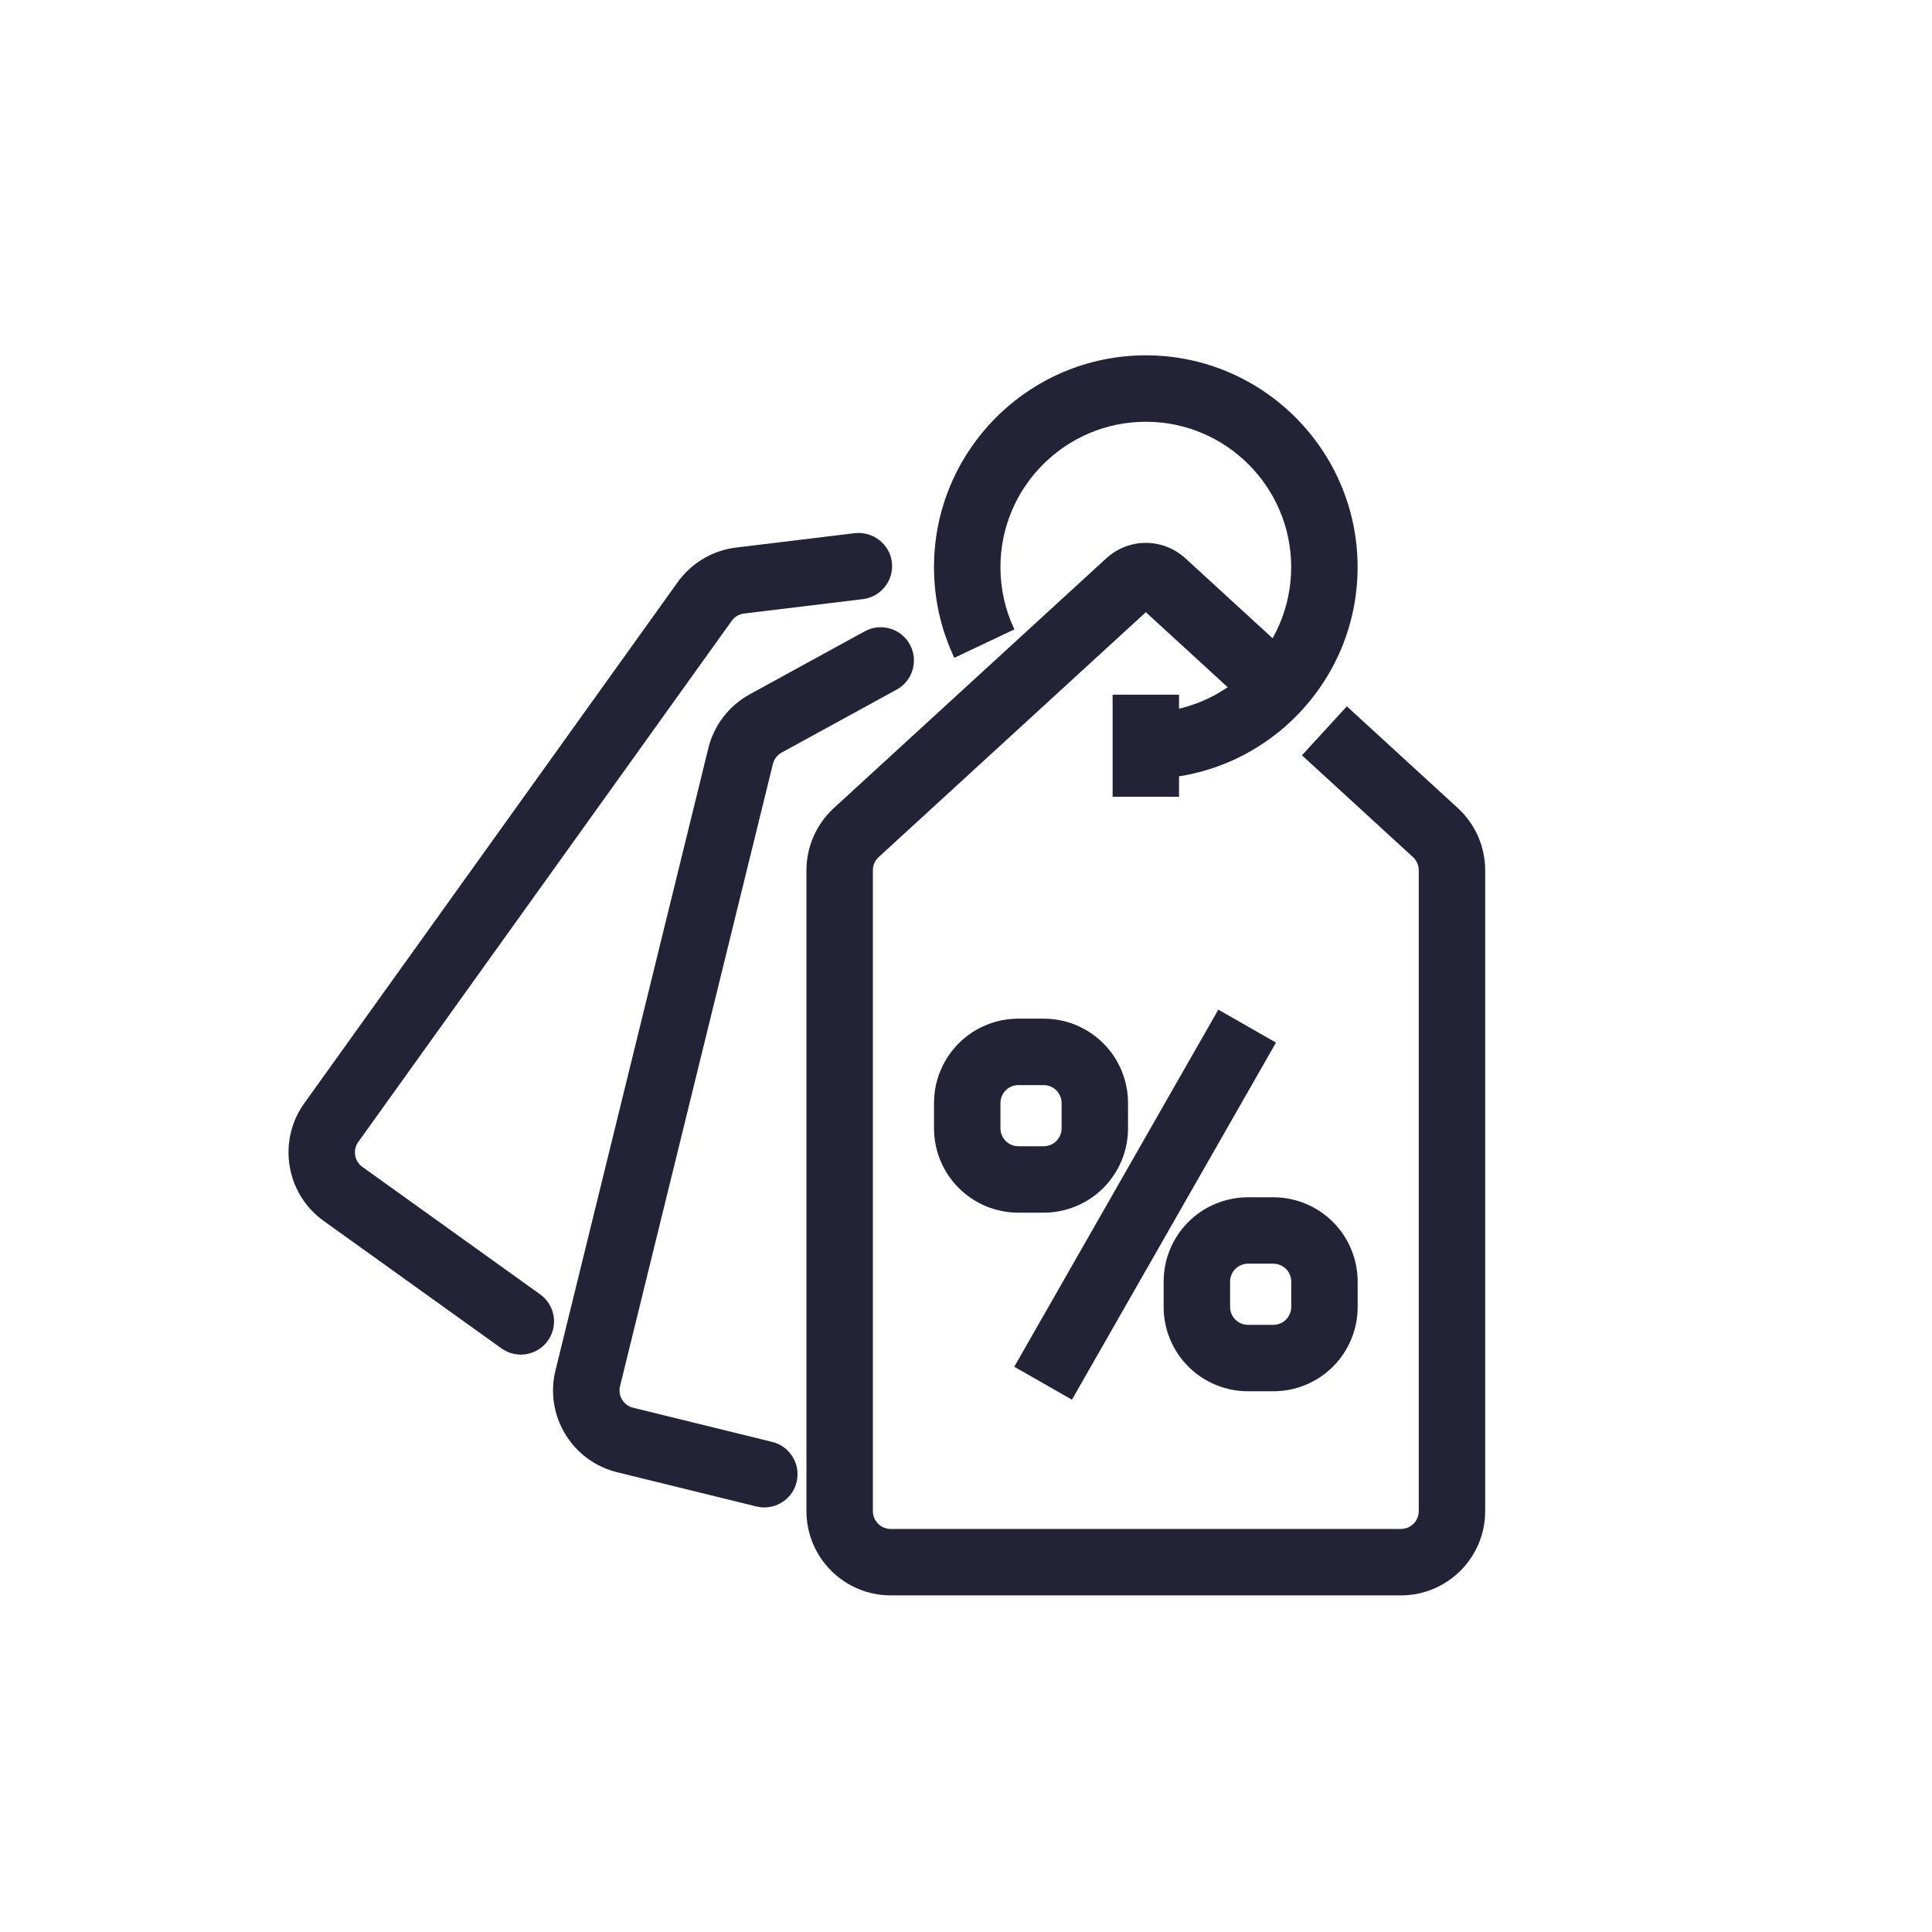
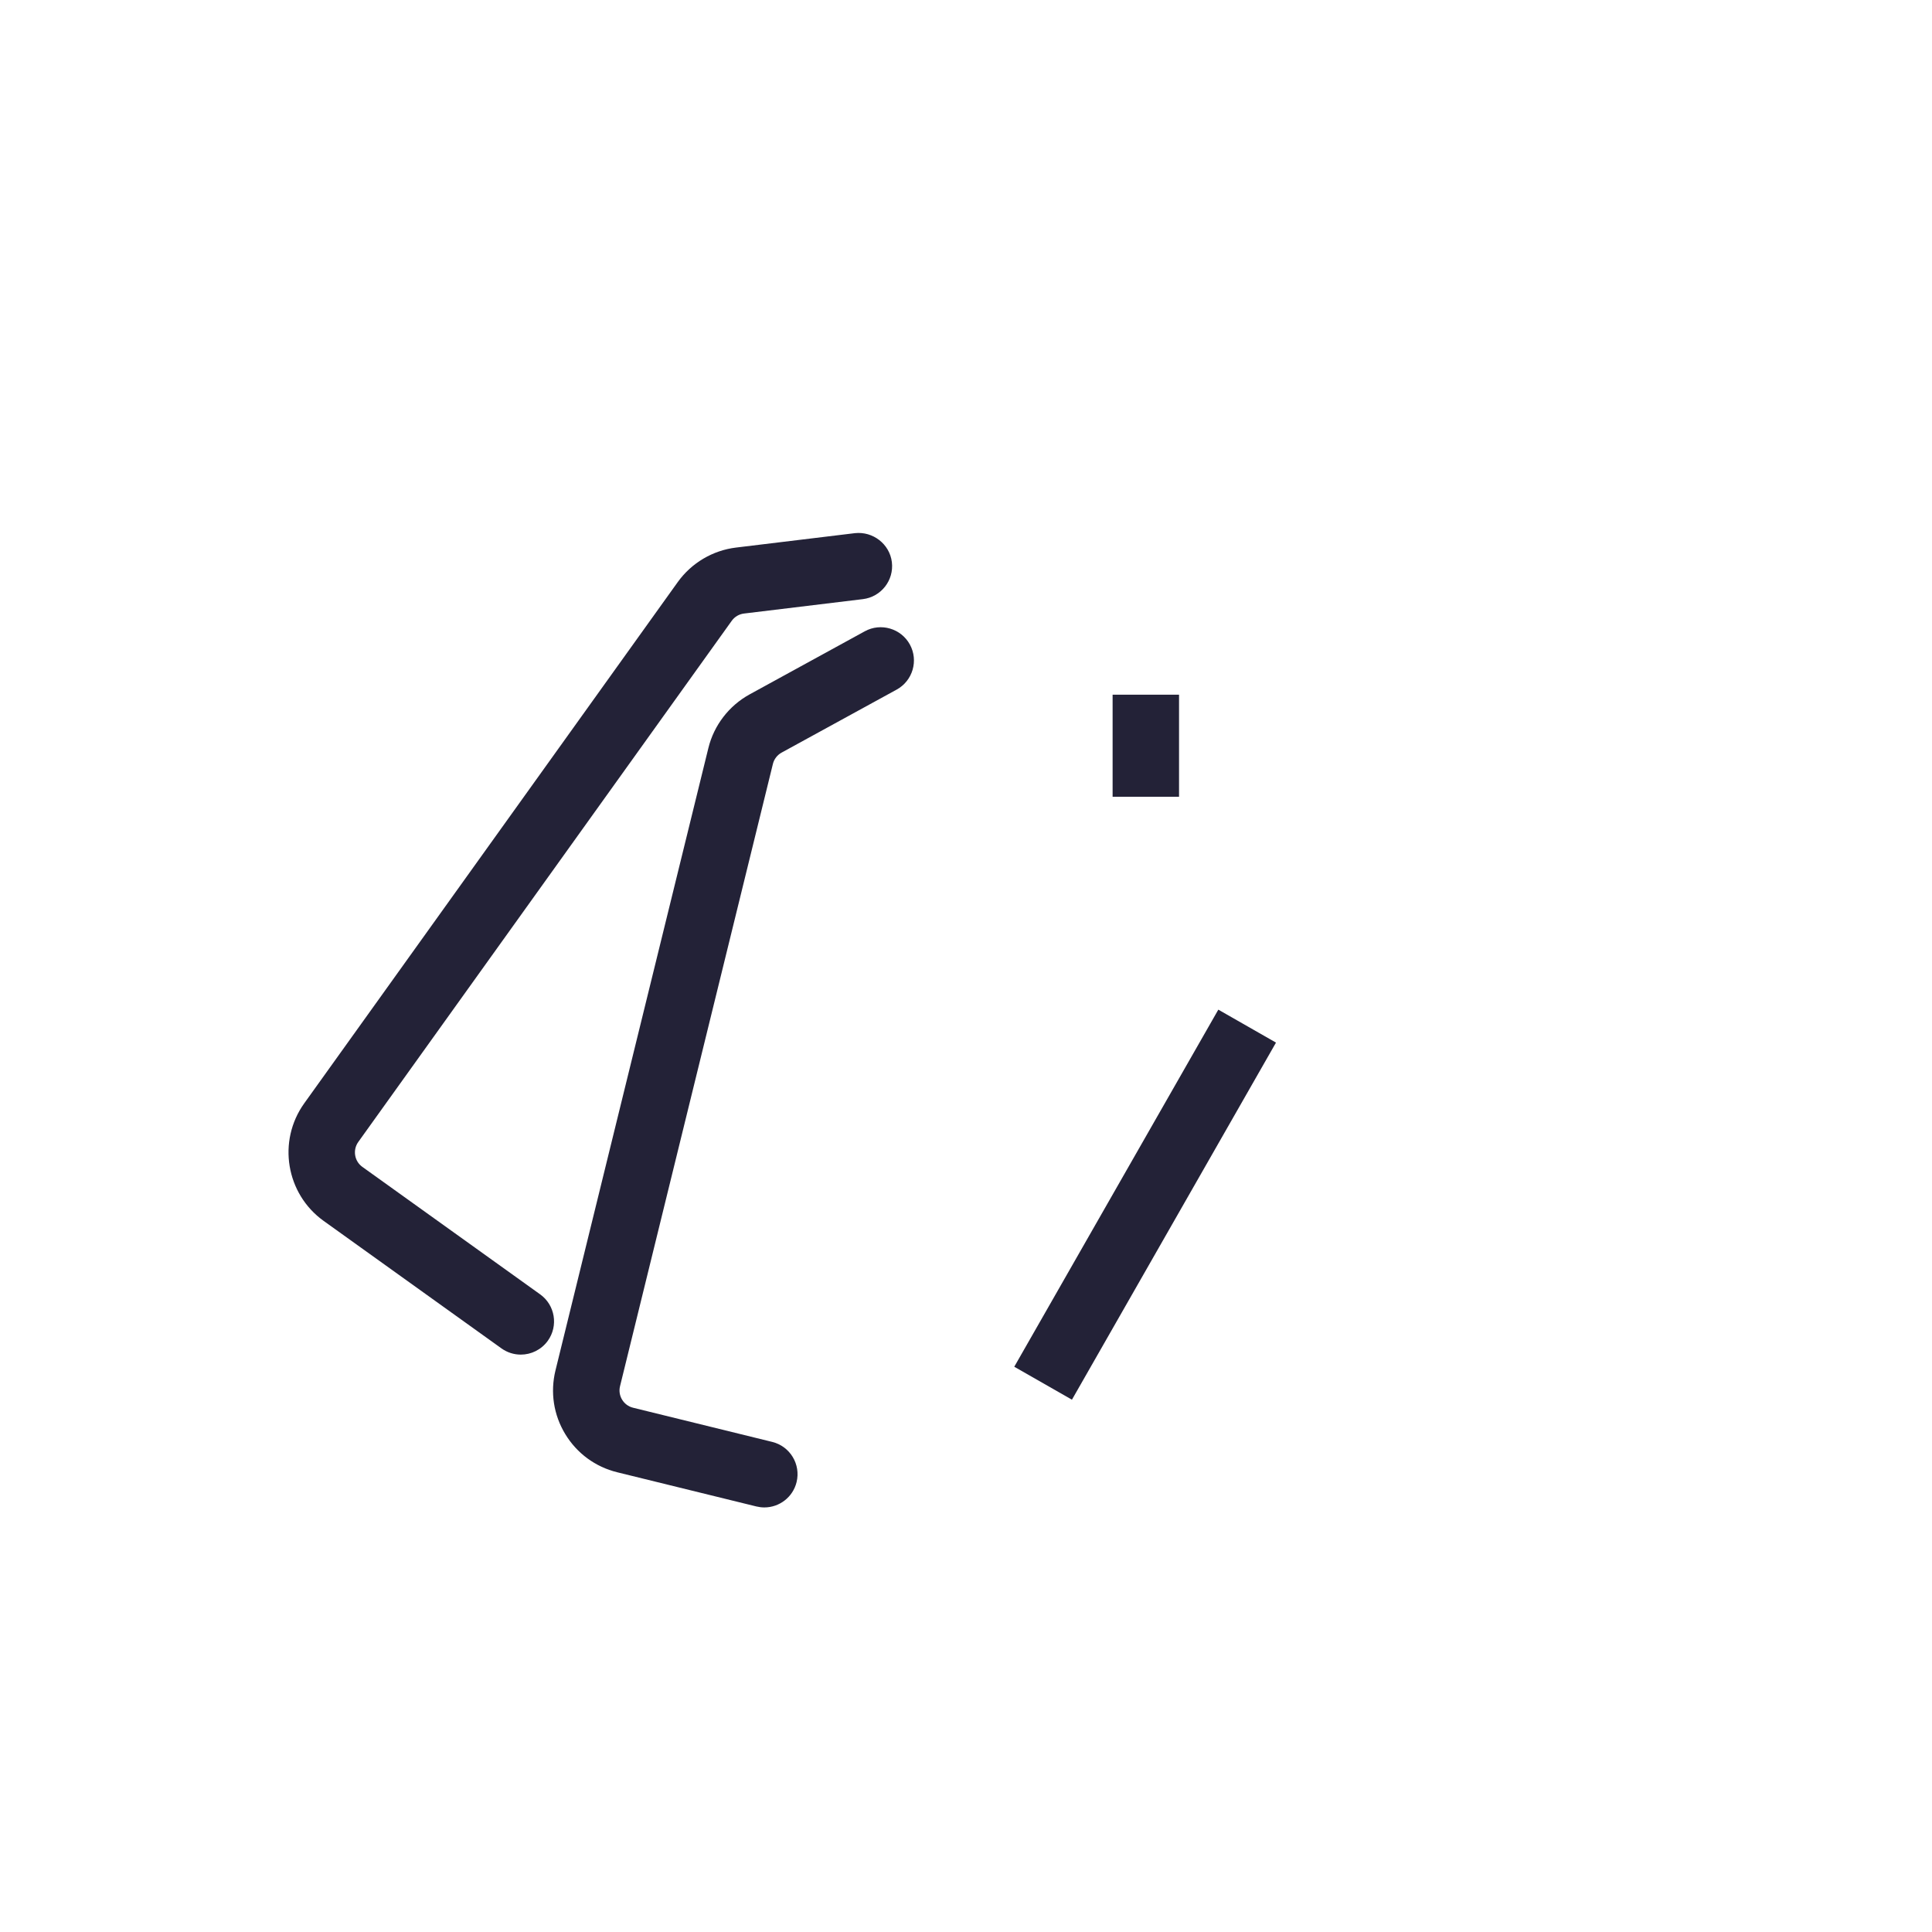
<svg xmlns="http://www.w3.org/2000/svg" version="1.1" id="Layer_1" x="0px" y="0px" width="141.73px" height="141.73px" viewBox="0 0 141.73 141.73" enable-background="new 0 0 141.73 141.73" xml:space="preserve">
-   <path fill="#232237" d="M102.772,117.036H65.341c-3.409,0-6.181-2.772-6.181-6.181V63.84c0-1.726,0.73-3.387,2.003-4.555  l19.983-18.318c1.657-1.521,4.158-1.523,5.822-0.002l8.092,7.418l-3.295,3.592l-7.707-7.065L64.458,62.877  c-0.269,0.247-0.425,0.599-0.425,0.963v47.015c0,0.721,0.586,1.307,1.307,1.307h37.432c0.721,0,1.307-0.586,1.307-1.307V63.84  c0-0.366-0.154-0.718-0.423-0.963l-8.147-7.468l3.295-3.592l8.147,7.468c1.272,1.166,2.001,2.827,2.001,4.555v47.015  C108.953,114.264,106.181,117.036,102.772,117.036z" />
-   <path fill="#232237" d="M76.565,88.961h-1.86c-0.809,0-1.602-0.157-2.358-0.467c-0.763-0.317-1.439-0.769-2.016-1.346  s-1.029-1.252-1.342-2.007c-0.313-0.756-0.47-1.552-0.47-2.367v-1.86c0-0.818,0.159-1.617,0.472-2.369  c0.313-0.758,0.767-1.435,1.344-2.01c0.564-0.566,1.238-1.018,1.996-1.335c0.769-0.317,1.563-0.472,2.374-0.472h1.86  c0.811,0,1.606,0.156,2.358,0.465c0.774,0.324,1.448,0.776,2.021,1.351c0.568,0.566,1.022,1.243,1.336,2.003  c0.311,0.751,0.471,1.549,0.471,2.367v1.86c0,0.815-0.157,1.611-0.471,2.367c-0.313,0.754-0.765,1.43-1.342,2.007  c-0.577,0.577-1.252,1.029-2.007,1.342C78.167,88.804,77.374,88.961,76.565,88.961z M74.705,79.602  c-0.178,0-0.341,0.033-0.509,0.103c-0.156,0.064-0.291,0.156-0.414,0.278c-0.13,0.128-0.222,0.267-0.289,0.432  c-0.068,0.161-0.101,0.324-0.101,0.5v1.86c0,0.178,0.033,0.337,0.101,0.5c0.068,0.167,0.159,0.302,0.284,0.428  c0.126,0.124,0.262,0.216,0.428,0.284c0.161,0.066,0.328,0.101,0.5,0.101h1.86c0.172,0,0.339-0.035,0.509-0.104  c0.157-0.064,0.293-0.156,0.419-0.28c0.124-0.126,0.216-0.262,0.284-0.428c0.068-0.163,0.101-0.322,0.101-0.5v-1.86  c0-0.176-0.033-0.339-0.099-0.498c-0.07-0.167-0.161-0.306-0.282-0.425c-0.132-0.132-0.267-0.223-0.439-0.295  c-0.152-0.062-0.315-0.095-0.492-0.095H74.705z" />
-   <path fill="#232237" d="M93.41,102.062h-1.86c-0.818,0-1.617-0.159-2.369-0.472c-0.763-0.315-1.441-0.771-2.014-1.349  c-0.56-0.555-1.016-1.232-1.333-1.997c-0.311-0.751-0.47-1.549-0.47-2.367v-1.86c0-0.815,0.157-1.611,0.47-2.367  c0.315-0.76,0.769-1.437,1.346-2.012c0.566-0.568,1.243-1.022,2.003-1.336c0.762-0.313,1.556-0.471,2.367-0.471h1.86  c0.809,0,1.602,0.157,2.358,0.467c0.763,0.317,1.439,0.769,2.016,1.346c0.577,0.577,1.029,1.252,1.342,2.007  c0.313,0.765,0.471,1.558,0.471,2.367v1.86c0,0.811-0.157,1.606-0.469,2.362c-0.317,0.765-0.771,1.443-1.347,2.017  c-0.566,0.568-1.243,1.022-2.003,1.336C95.021,101.905,94.225,102.062,93.41,102.062z M91.55,92.703  c-0.174,0-0.339,0.033-0.505,0.103c-0.159,0.066-0.298,0.157-0.417,0.278c-0.132,0.13-0.22,0.264-0.289,0.432  c-0.068,0.163-0.101,0.322-0.101,0.5v1.86c0,0.176,0.033,0.339,0.099,0.498c0.07,0.168,0.161,0.306,0.276,0.421  c0.134,0.134,0.271,0.225,0.438,0.293c0.161,0.068,0.324,0.101,0.5,0.101h1.86c0.178,0,0.337-0.033,0.5-0.101  c0.168-0.07,0.302-0.157,0.423-0.28c0.13-0.128,0.222-0.267,0.289-0.432c0.068-0.161,0.101-0.326,0.101-0.5v-1.86  c0-0.172-0.035-0.339-0.104-0.509c-0.064-0.157-0.156-0.293-0.28-0.419c-0.126-0.124-0.262-0.216-0.428-0.284  c-0.161-0.066-0.328-0.101-0.5-0.101H91.55z" />
  <rect x="81.621" y="73.306" transform="matrix(0.868 0.496 -0.496 0.868 54.888 -30.047)" fill="#232237" width="4.874" height="30.18" />
-   <path fill="#232237" d="M84.058,57.143v-4.873c5.879,0,10.662-4.786,10.662-10.666s-4.784-10.664-10.662-10.664  c-5.88,0-10.666,4.784-10.666,10.664c0,1.596,0.344,3.132,1.023,4.566l-4.405,2.087c-0.99-2.091-1.492-4.33-1.492-6.653  c0-8.568,6.971-15.538,15.539-15.538c8.566,0,15.536,6.97,15.536,15.538S92.625,57.143,84.058,57.143z" />
  <rect x="81.62" y="50.962" fill="#232237" width="4.873" height="7.488" />
  <path fill="#232237" d="M56.072,110.584c-0.192,0-0.388-0.024-0.584-0.071l-10.208-2.508c-1.602-0.394-2.957-1.388-3.812-2.799  c-0.857-1.412-1.111-3.072-0.718-4.676l11.215-45.65c0.408-1.673,1.514-3.112,3.034-3.945l8.44-4.623  c1.174-0.646,2.662-0.212,3.308,0.968c0.646,1.179,0.212,2.66-0.968,3.308l-8.438,4.621c-0.32,0.176-0.555,0.478-0.641,0.831  l-11.215,45.652c-0.172,0.698,0.258,1.406,0.957,1.578l10.21,2.508c1.307,0.322,2.105,1.642,1.785,2.949  C58.164,109.839,57.168,110.584,56.072,110.584z" />
  <path fill="#232237" d="M38.206,99.373c-0.492,0-0.989-0.148-1.419-0.456l-13.048-9.355c-2.766-1.986-3.403-5.855-1.419-8.625  l27.397-38.233c1.007-1.406,2.569-2.331,4.284-2.536l8.713-1.056c1.314-0.146,2.55,0.789,2.713,2.127  c0.161,1.336-0.791,2.55-2.127,2.713l-8.716,1.056c-0.364,0.042-0.692,0.238-0.904,0.533L26.282,83.775  c-0.419,0.588-0.286,1.406,0.298,1.825l13.048,9.355c1.093,0.785,1.344,2.307,0.56,3.402C39.712,99.019,38.963,99.373,38.206,99.373  z" />
</svg>